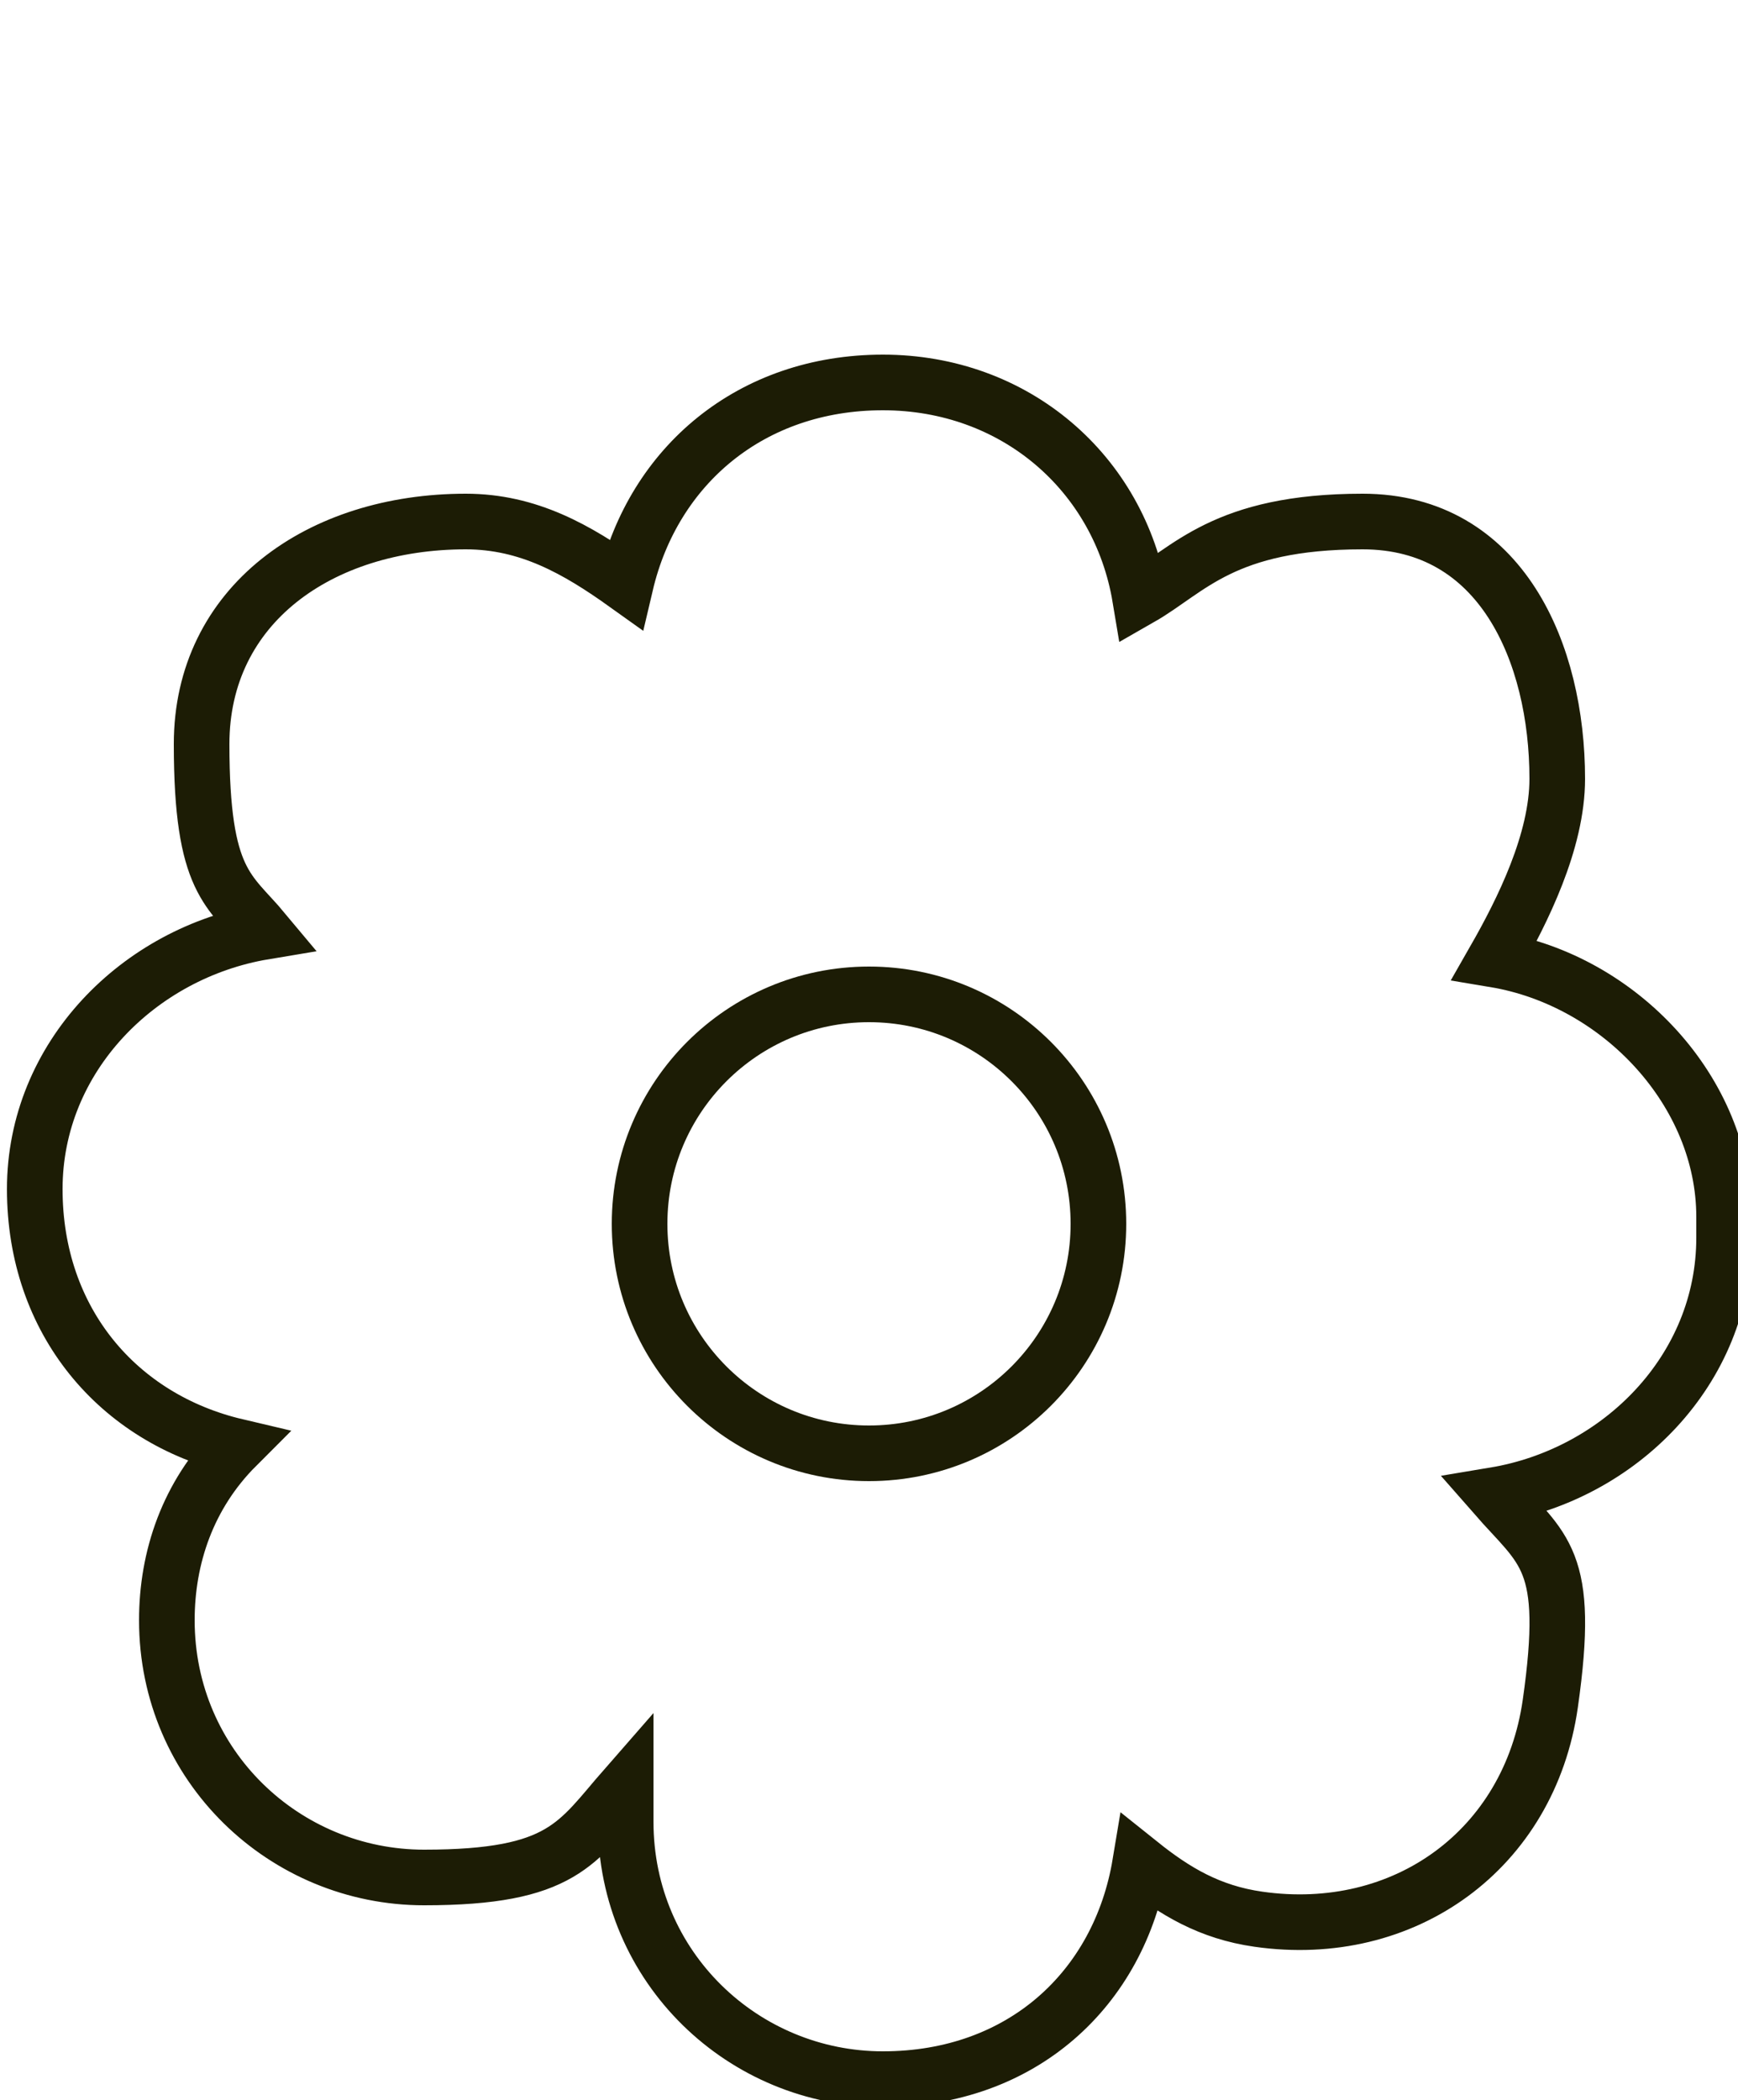
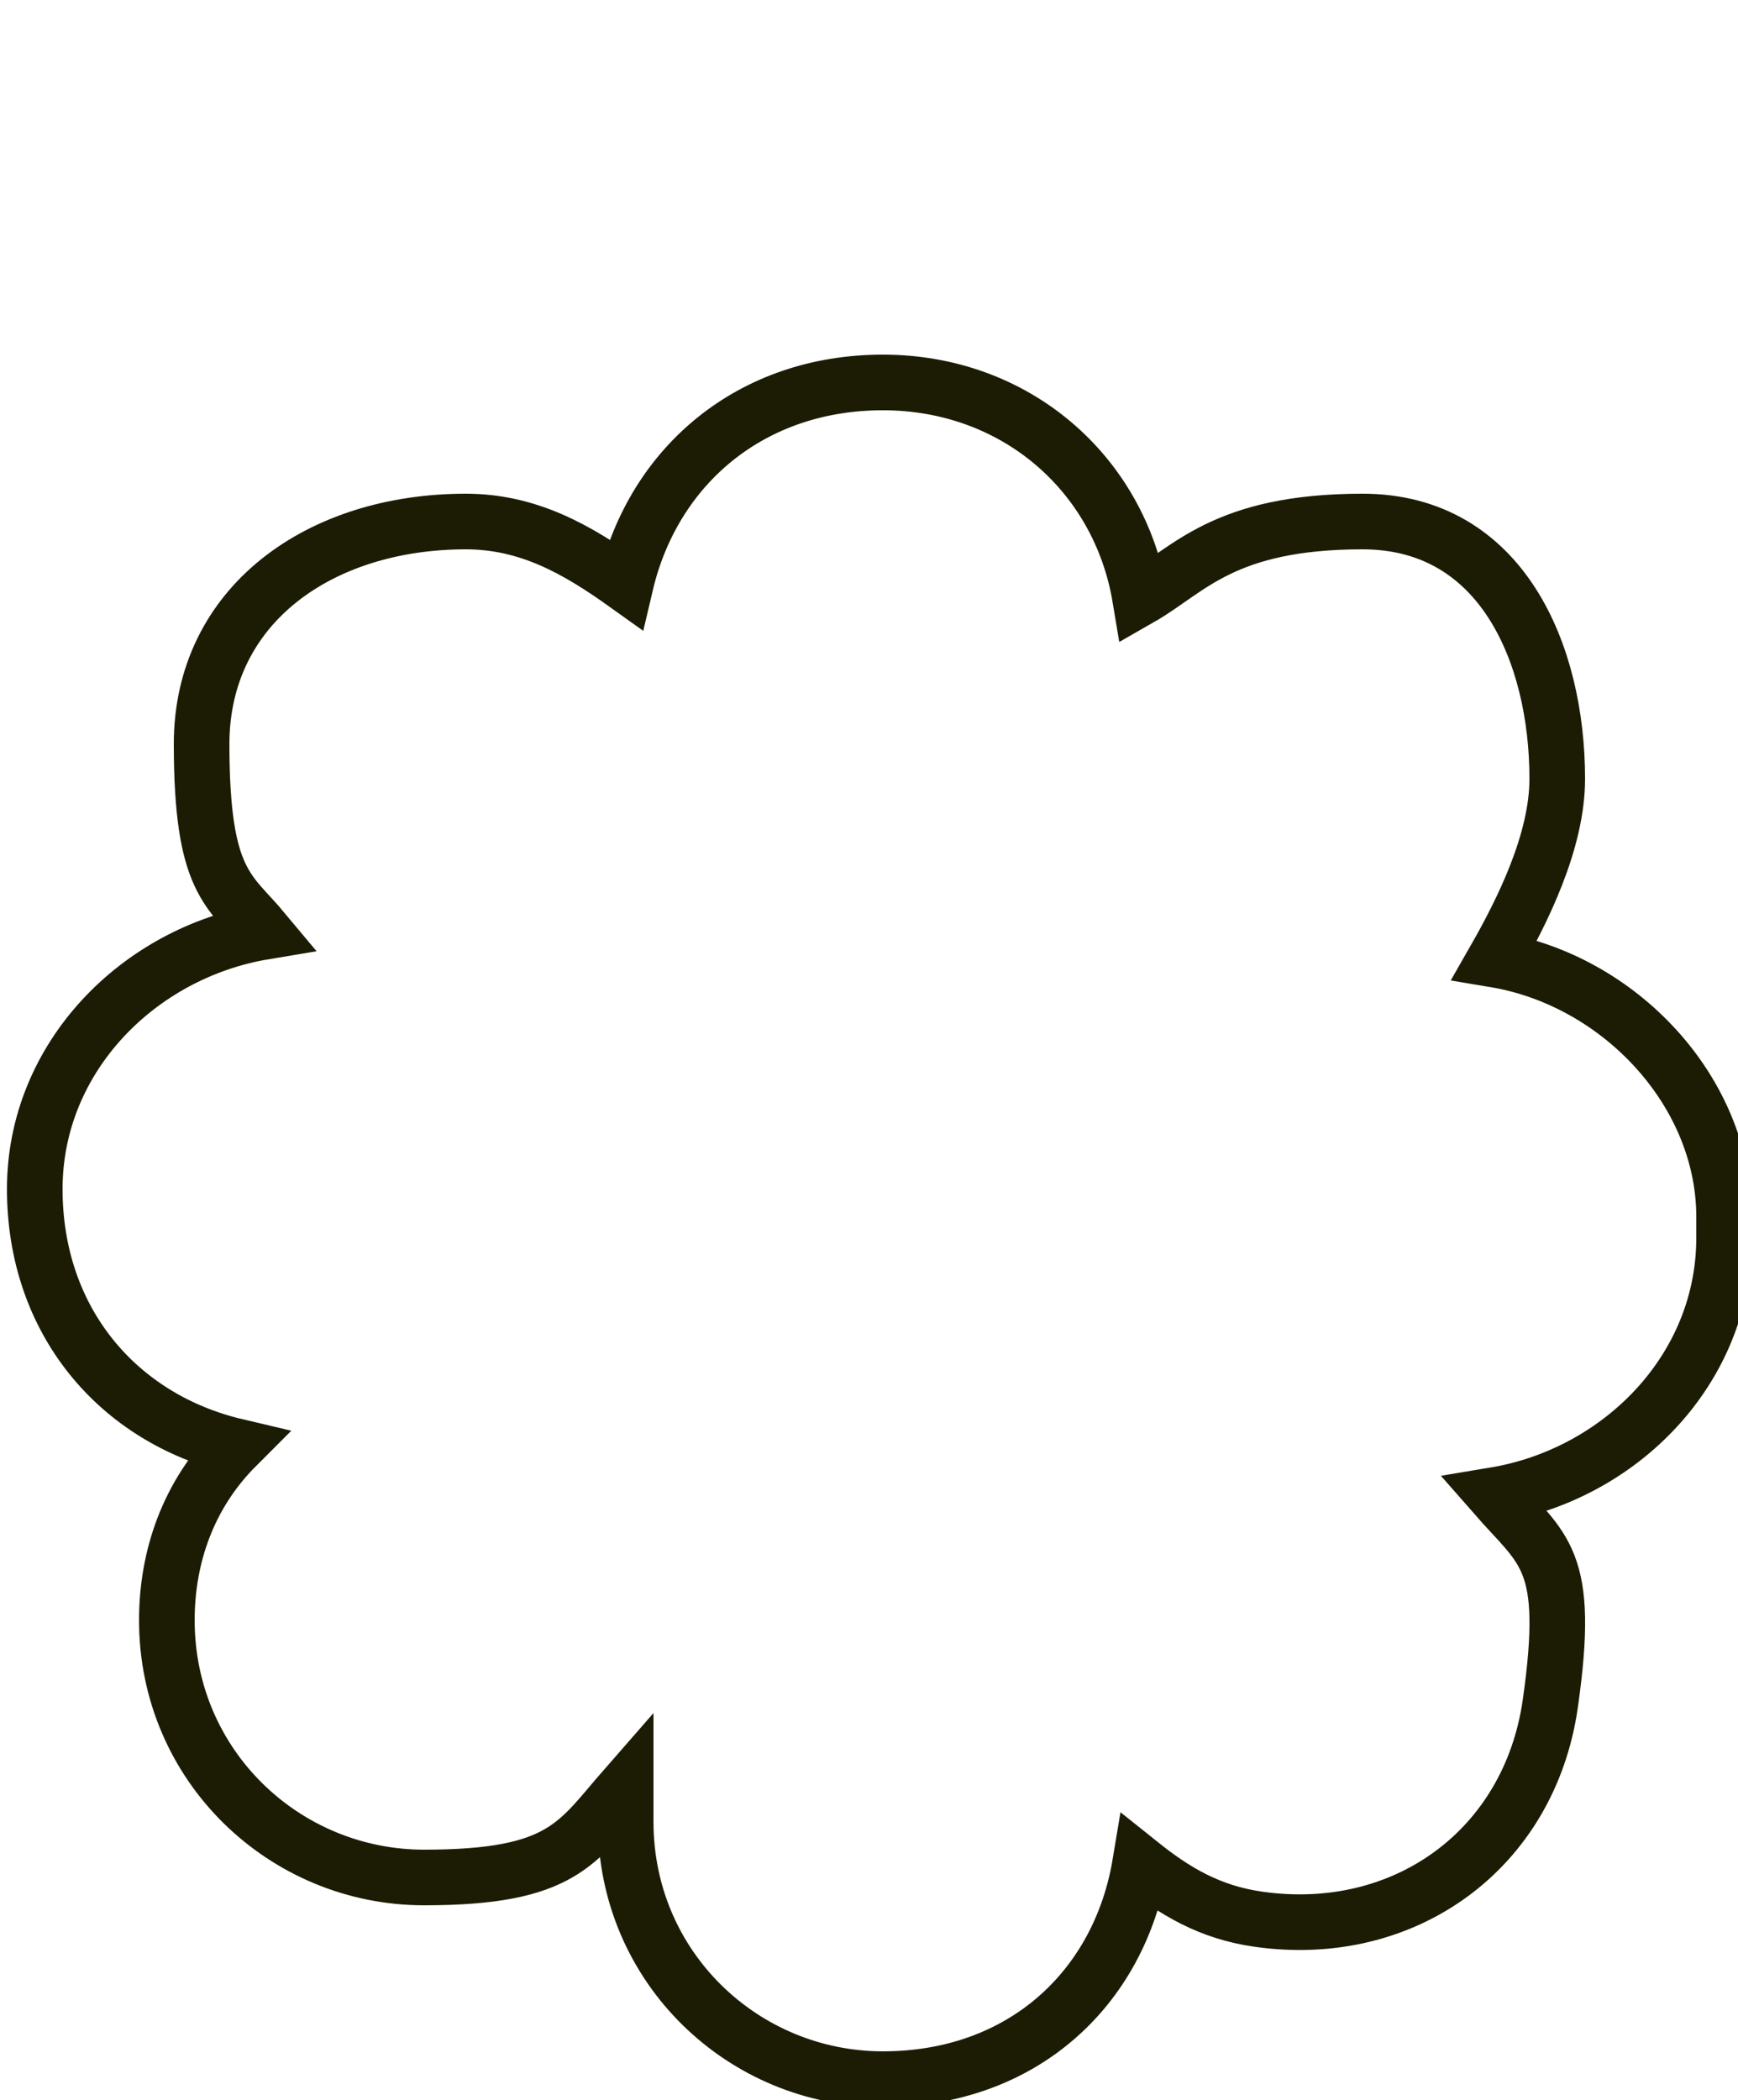
<svg xmlns="http://www.w3.org/2000/svg" id="Layer_1" version="1.1" viewBox="0 0 25 30.2">
  <defs>
    <style>
      .st0 {
        fill: none;
        stroke: #1c1c05;
        stroke-miterlimit: 10;
        stroke-width: .8px;
      }
    </style>
  </defs>
-   <circle class="st0" cx="12.5" cy="17.6" r="3.3" />
  <path class="st0" d="M24.8,17.5c0-1.8-1.5-3.4-3.3-3.7.4-.7.9-1.7.9-2.6,0-1.8-.8-3.7-2.8-3.7s-2.5.7-3.2,1.1c-.3-1.8-1.8-3.1-3.7-3.1s-3.3,1.2-3.7,2.9c-.7-.5-1.4-.9-2.3-.9-2.1,0-3.8,1.2-3.8,3.2s.4,2.1.9,2.7c-1.8.3-3.3,1.8-3.3,3.7s1.2,3.3,2.9,3.7c-.7.7-1,1.6-1,2.5,0,2.1,1.7,3.7,3.7,3.7s2.2-.5,2.9-1.3v.5c0,2.1,1.7,3.7,3.7,3.7s3.4-1.3,3.7-3.1c.5.4,1,.7,1.7.8,2.1.3,3.9-1,4.2-3.1s-.1-2.2-.8-3c1.8-.3,3.3-1.8,3.3-3.7v-.3Z" />
</svg>